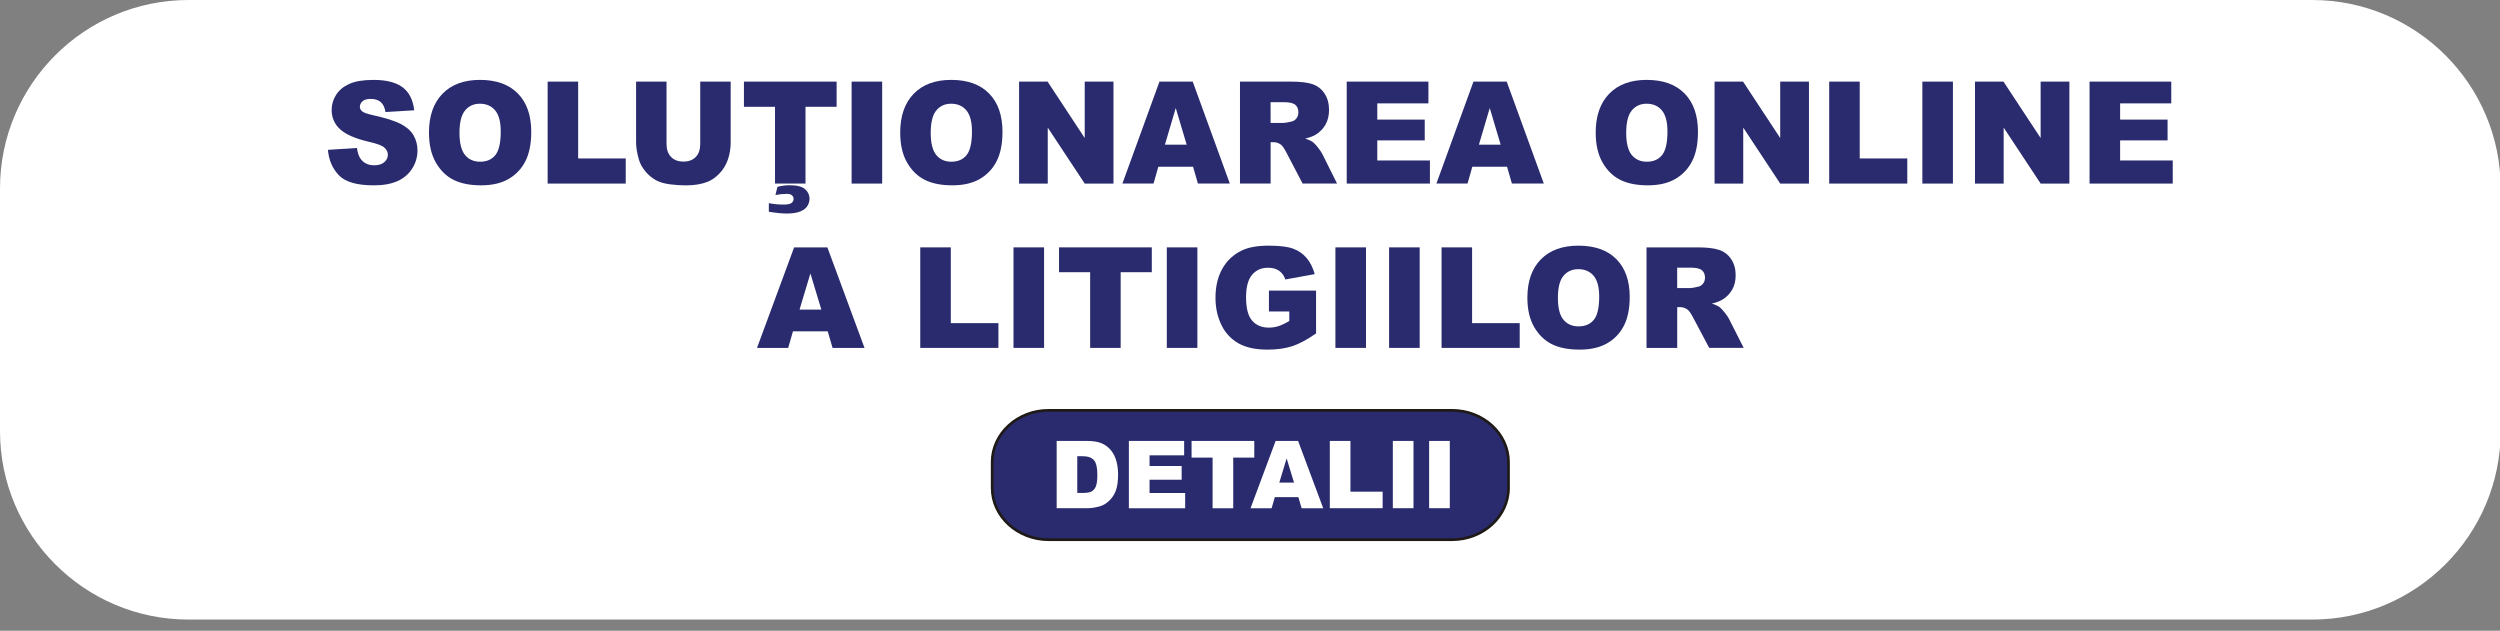
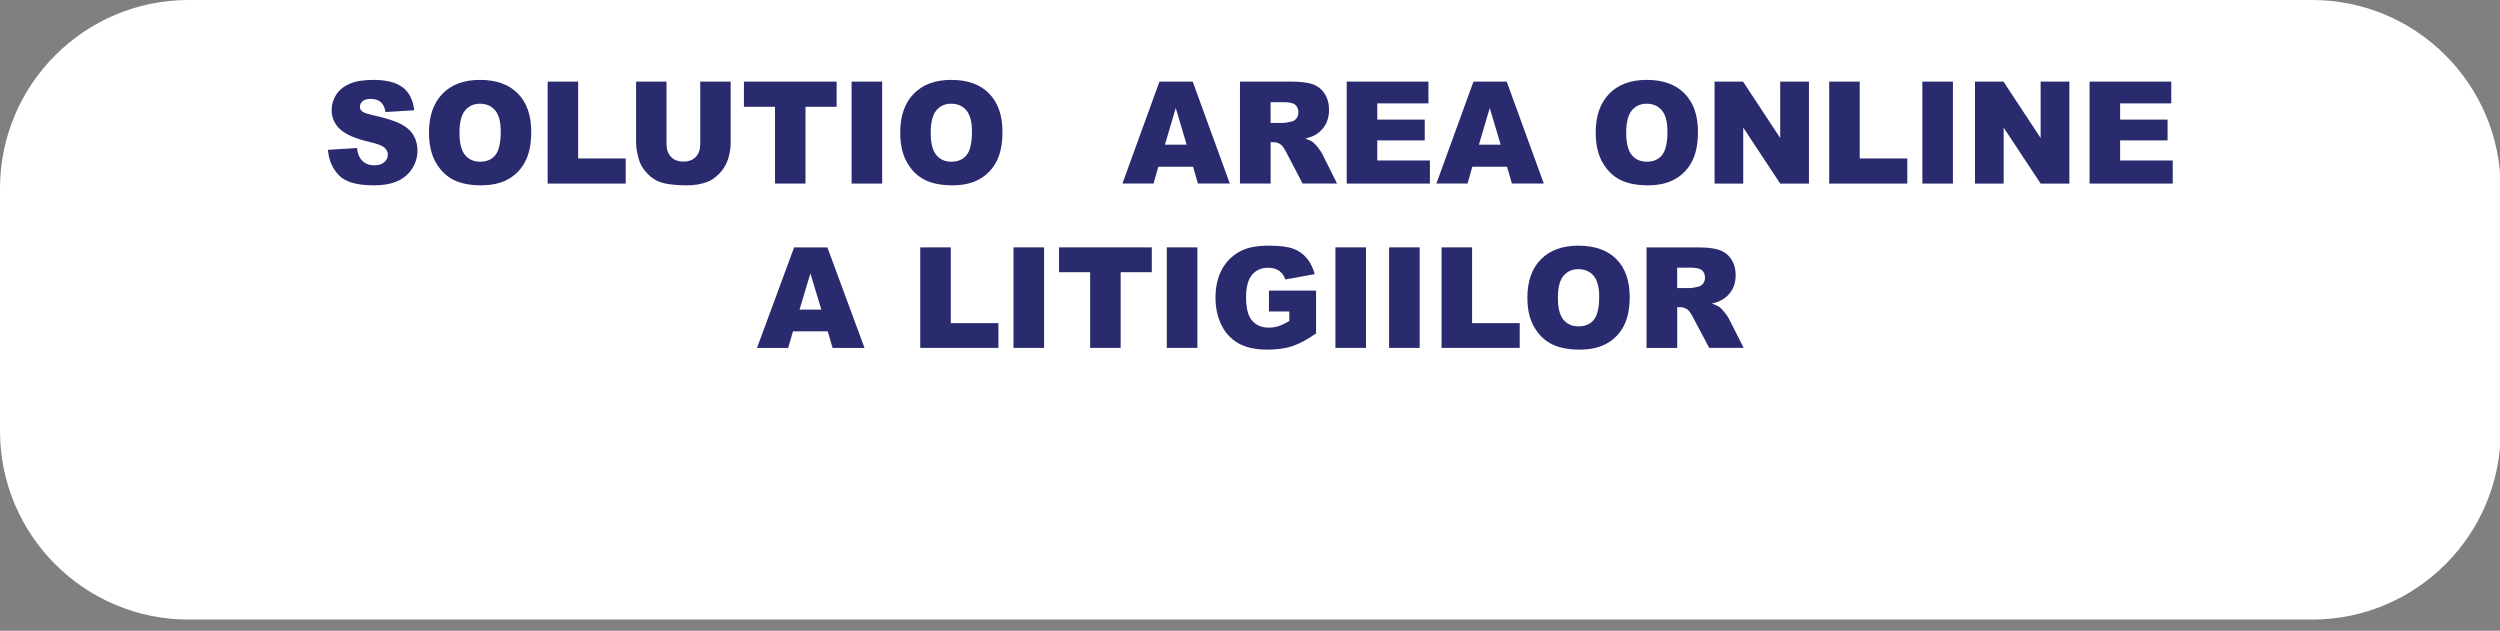
<svg xmlns="http://www.w3.org/2000/svg" width="100%" height="100%" viewBox="0 0 218 55" version="1.1" xml:space="preserve" style="fill-rule:evenodd;clip-rule:evenodd;">
  <rect x="0" y="0" width="218" height="55" fill="#808080" stroke="none" />
  <g transform="matrix(1.318,0,0,1.318,0,0)">
    <path d="M165.448,12.476L165.448,28.515C165.448,35.401 159.858,40.991 152.972,40.991L12.476,40.991C5.59,40.991 0,35.401 0,28.515L0,12.476C0,5.59 5.59,0 12.476,0L152.972,0C159.858,0 165.448,5.59 165.448,12.476Z" style="fill:#fff;" />
  </g>
  <g id="Online" transform="matrix(1.318,0,0,1.318,0,-1.655)">
    <g transform="matrix(1,0,0,1,-4.747,0.103)">
-       <path d="M74.123,28.302L100.818,28.302C102.871,28.302 104.55,29.839 104.55,31.719L104.55,33.442C104.55,35.321 102.871,36.859 100.818,36.859L74.123,36.859C72.07,36.859 70.391,35.321 70.391,33.442L70.391,31.718C70.391,29.839 72.07,28.301 74.123,28.301L74.123,28.302Z" style="fill:#292b6e;stroke:#1f1a17;stroke-width:0.18px;" />
-       <path d="M74.655,30.327L76.683,30.327C77.082,30.327 77.405,30.382 77.652,30.491C77.899,30.6 78.101,30.757 78.262,30.961C78.423,31.165 78.539,31.403 78.612,31.675C78.685,31.956 78.722,32.246 78.72,32.537C78.72,33.013 78.666,33.382 78.559,33.644C78.452,33.906 78.303,34.126 78.112,34.302C77.921,34.478 77.717,34.597 77.498,34.656C77.199,34.737 76.927,34.777 76.685,34.777L74.657,34.777L74.657,30.326L74.655,30.327ZM76.02,31.335L76.02,33.766L76.354,33.766C76.64,33.766 76.843,33.735 76.963,33.671C77.093,33.596 77.194,33.478 77.247,33.337C77.315,33.178 77.349,32.92 77.349,32.564C77.349,32.093 77.273,31.77 77.121,31.596C76.969,31.422 76.715,31.335 76.361,31.335L76.02,31.335ZM79.434,30.327L83.091,30.327L83.091,31.277L80.802,31.277L80.802,31.985L82.926,31.985L82.926,32.893L80.802,32.893L80.802,33.77L83.158,33.77L83.158,34.778L79.434,34.778L79.434,30.327ZM83.582,30.327L87.731,30.327L87.731,31.427L86.338,31.427L86.338,34.778L84.973,34.778L84.973,31.427L83.582,31.427L83.582,30.327ZM90.647,34.043L89.092,34.043L88.878,34.778L87.483,34.778L89.143,30.327L90.631,30.327L92.292,34.778L90.864,34.778L90.647,34.043ZM90.361,33.08L89.872,31.48L89.387,33.08L90.361,33.08ZM92.728,30.326L94.094,30.326L94.094,33.681L96.224,33.681L96.224,34.777L92.728,34.777L92.728,30.326ZM96.898,30.326L98.266,30.326L98.266,34.777L96.898,34.777L96.898,30.326ZM99.299,30.326L100.667,30.326L100.667,34.777L99.3,34.777L99.3,30.326L99.299,30.326Z" style="fill:#fff;fill-rule:nonzero;" />
-     </g>
+       </g>
    <g transform="matrix(1,0,0,1,-0.921,0)">
      <path d="M22.618,11.169L24.538,11.045C24.579,11.367 24.664,11.612 24.792,11.782C24.999,12.055 25.297,12.191 25.683,12.191C25.97,12.191 26.192,12.122 26.349,11.982C26.506,11.842 26.582,11.68 26.582,11.497C26.582,11.323 26.509,11.166 26.36,11.027C26.211,10.888 25.867,10.758 25.326,10.636C24.441,10.43 23.811,10.159 23.434,9.818C23.06,9.491 22.851,9.013 22.864,8.516C22.865,8.167 22.966,7.826 23.156,7.533C23.351,7.225 23.642,6.983 24.033,6.806C24.424,6.629 24.959,6.542 25.638,6.542C26.473,6.542 27.11,6.702 27.547,7.023C27.984,7.344 28.245,7.854 28.328,8.553L26.426,8.668C26.376,8.365 26.269,8.143 26.107,8.005C25.945,7.867 25.722,7.799 25.438,7.799C25.202,7.799 25.026,7.849 24.908,7.953C24.79,8.057 24.73,8.181 24.73,8.328C24.73,8.435 24.779,8.531 24.876,8.617C24.973,8.703 25.197,8.788 25.554,8.865C26.436,9.061 27.066,9.261 27.448,9.462C27.83,9.663 28.108,9.911 28.281,10.21C28.454,10.509 28.542,10.84 28.542,11.209C28.544,11.633 28.423,12.048 28.194,12.404C27.961,12.772 27.622,13.061 27.223,13.235C26.808,13.423 26.284,13.518 25.651,13.518C24.541,13.518 23.772,13.298 23.345,12.855C22.918,12.412 22.675,11.853 22.618,11.171L22.618,11.169Z" style="fill:#292b6e;fill-rule:nonzero;" />
      <path d="M29.302,10.032C29.302,8.931 29.6,8.073 30.193,7.461C30.786,6.849 31.614,6.541 32.674,6.541C33.761,6.541 34.598,6.843 35.187,7.446C35.776,8.049 36.069,8.893 36.069,9.978C36.069,10.766 35.94,11.414 35.683,11.918C35.426,12.422 35.055,12.815 34.57,13.096C34.085,13.377 33.48,13.517 32.755,13.517C32.019,13.517 31.41,13.396 30.926,13.154C30.442,12.912 30.053,12.527 29.753,12.003C29.453,11.479 29.303,10.822 29.303,10.034L29.302,10.032ZM31.321,10.041C31.321,10.723 31.443,11.211 31.687,11.509C31.931,11.807 32.266,11.955 32.687,11.955C33.12,11.955 33.456,11.809 33.693,11.518C33.93,11.227 34.05,10.703 34.05,9.949C34.05,9.313 33.925,8.85 33.678,8.556C33.431,8.262 33.094,8.118 32.669,8.118C32.263,8.118 31.936,8.266 31.69,8.564C31.444,8.862 31.321,9.355 31.321,10.041Z" style="fill:#292b6e;" />
      <path d="M37.153,6.655L39.172,6.655L39.172,11.739L42.32,11.739L42.32,13.401L37.153,13.401L37.153,6.655Z" style="fill:#292b6e;fill-rule:nonzero;" />
      <path d="M47.249,6.655L49.263,6.655L49.263,10.677C49.263,11.076 49.202,11.451 49.082,11.806C48.965,12.154 48.772,12.472 48.517,12.736C48.261,13.002 47.991,13.187 47.708,13.295C47.316,13.444 46.846,13.52 46.296,13.52C45.948,13.519 45.601,13.496 45.256,13.451C44.88,13.404 44.567,13.314 44.315,13.178C44.049,13.03 43.814,12.832 43.622,12.595C43.412,12.343 43.269,12.085 43.192,11.818C43.067,11.389 43.005,11.009 43.005,10.678L43.005,6.655L45.019,6.655L45.019,10.773C45.019,11.142 45.118,11.43 45.314,11.635C45.51,11.84 45.785,11.946 46.136,11.946C46.487,11.946 46.756,11.844 46.954,11.64C47.152,11.436 47.249,11.147 47.249,10.773L47.249,6.655Z" style="fill:#292b6e;fill-rule:nonzero;" />
      <path d="M50.14,6.655L56.272,6.655L56.272,8.321L54.214,8.321L54.214,13.4L52.197,13.4L52.197,8.322L50.14,8.322L50.14,6.655Z" style="fill:#292b6e;fill-rule:nonzero;" />
-       <path d="M52.224,14.159L52.358,13.617C52.614,13.549 52.877,13.513 53.141,13.51C53.649,13.51 54,13.599 54.193,13.777C54.377,13.935 54.482,14.166 54.482,14.408C54.478,14.568 54.433,14.725 54.351,14.863C54.264,15.02 54.106,15.144 53.881,15.24C53.656,15.336 53.355,15.383 52.981,15.383C52.642,15.383 52.245,15.342 51.788,15.264L51.788,14.697C52.112,14.76 52.441,14.791 52.771,14.79C53.026,14.79 53.2,14.754 53.291,14.683C53.378,14.619 53.429,14.516 53.426,14.408C53.425,14.318 53.385,14.233 53.315,14.177C53.241,14.113 53.125,14.081 52.967,14.081C52.718,14.084 52.469,14.11 52.224,14.158L52.224,14.159Z" style="fill:#292b6e;fill-rule:nonzero;" />
      <rect x="57.264" y="6.655" width="2.022" height="6.746" style="fill:#292b6e;fill-rule:nonzero;" />
      <path d="M60.479,10.032C60.479,8.931 60.777,8.073 61.37,7.461C61.963,6.849 62.791,6.541 63.851,6.541C64.938,6.541 65.775,6.843 66.364,7.446C66.953,8.049 67.246,8.893 67.246,9.978C67.246,10.766 67.117,11.414 66.86,11.918C66.603,12.422 66.232,12.815 65.747,13.096C65.262,13.377 64.657,13.517 63.932,13.517C63.196,13.517 62.587,13.396 62.103,13.154C61.619,12.912 61.23,12.527 60.93,12.003C60.63,11.479 60.48,10.822 60.48,10.034L60.479,10.032ZM62.498,10.041C62.498,10.723 62.62,11.211 62.864,11.509C63.108,11.807 63.443,11.955 63.864,11.955C64.297,11.955 64.633,11.809 64.87,11.518C65.107,11.227 65.227,10.703 65.227,9.949C65.227,9.313 65.102,8.85 64.855,8.556C64.608,8.262 64.271,8.118 63.846,8.118C63.44,8.118 63.113,8.266 62.867,8.564C62.621,8.862 62.498,9.355 62.498,10.041Z" style="fill:#292b6e;" />
-       <path d="M68.344,6.655L70.229,6.655L72.687,10.387L72.687,6.655L74.589,6.655L74.589,13.401L72.687,13.401L70.241,9.698L70.241,13.401L68.344,13.401L68.344,6.655Z" style="fill:#292b6e;fill-rule:nonzero;" />
      <path d="M79.855,12.287L77.557,12.287L77.241,13.4L75.18,13.4L77.633,6.654L79.832,6.654L82.287,13.4L80.176,13.4L79.855,12.287ZM79.432,10.828L78.71,8.403L77.993,10.828L79.432,10.828Z" style="fill:#292b6e;" />
      <path d="M82.959,13.401L82.959,6.655L86.321,6.655C86.944,6.655 87.421,6.71 87.75,6.821C88.078,6.93 88.359,7.146 88.548,7.435C88.75,7.735 88.851,8.098 88.851,8.527C88.851,8.902 88.773,9.224 88.62,9.496C88.467,9.767 88.248,9.994 87.983,10.157C87.81,10.264 87.574,10.353 87.275,10.422C87.515,10.505 87.69,10.588 87.801,10.672C87.921,10.777 88.029,10.896 88.123,11.025C88.264,11.205 88.359,11.345 88.406,11.444L89.382,13.399L87.102,13.399L86.024,11.337C85.887,11.071 85.766,10.897 85.658,10.817C85.514,10.714 85.341,10.66 85.164,10.662L84.986,10.662L84.986,13.399L82.96,13.399L82.959,13.401ZM84.985,9.388L85.836,9.388C85.927,9.388 86.105,9.358 86.369,9.297C86.501,9.27 86.618,9.194 86.697,9.085C86.781,8.972 86.825,8.835 86.823,8.694C86.823,8.476 86.756,8.309 86.622,8.193C86.488,8.077 86.237,8.017 85.87,8.017L84.984,8.017L84.985,9.388Z" style="fill:#292b6e;" />
      <path d="M90.021,6.655L95.427,6.655L95.427,8.095L92.043,8.095L92.043,9.168L95.182,9.168L95.182,10.544L92.043,10.544L92.043,11.873L95.525,11.873L95.525,13.401L90.021,13.401L90.021,6.655Z" style="fill:#292b6e;fill-rule:nonzero;" />
      <path d="M100.629,12.287L98.331,12.287L98.015,13.4L95.954,13.4L98.407,6.654L100.606,6.654L103.061,13.4L100.95,13.4L100.629,12.287ZM100.206,10.828L99.484,8.403L98.767,10.828L100.206,10.828Z" style="fill:#292b6e;" />
      <path d="M106.493,10.032C106.493,8.931 106.791,8.073 107.384,7.461C107.977,6.849 108.805,6.541 109.865,6.541C110.952,6.541 111.789,6.843 112.378,7.446C112.967,8.049 113.26,8.893 113.26,9.978C113.26,10.766 113.131,11.414 112.874,11.918C112.617,12.422 112.246,12.815 111.761,13.096C111.276,13.377 110.671,13.517 109.946,13.517C109.21,13.517 108.601,13.396 108.117,13.154C107.633,12.912 107.244,12.527 106.944,12.003C106.644,11.479 106.494,10.822 106.494,10.034L106.493,10.032ZM108.512,10.041C108.512,10.723 108.634,11.211 108.878,11.509C109.122,11.807 109.457,11.955 109.878,11.955C110.311,11.955 110.647,11.809 110.884,11.518C111.121,11.227 111.241,10.703 111.241,9.949C111.241,9.313 111.116,8.85 110.869,8.556C110.622,8.262 110.285,8.118 109.86,8.118C109.454,8.118 109.127,8.266 108.881,8.564C108.635,8.862 108.512,9.355 108.512,10.041Z" style="fill:#292b6e;" />
      <path d="M114.358,6.655L116.243,6.655L118.701,10.387L118.701,6.655L120.603,6.655L120.603,13.401L118.701,13.401L116.255,9.698L116.255,13.401L114.358,13.401L114.358,6.655Z" style="fill:#292b6e;fill-rule:nonzero;" />
      <path d="M121.942,6.655L123.961,6.655L123.961,11.739L127.109,11.739L127.109,13.401L121.942,13.401L121.942,6.655Z" style="fill:#292b6e;fill-rule:nonzero;" />
      <rect x="128.106" y="6.655" width="2.022" height="6.746" style="fill:#292b6e;fill-rule:nonzero;" />
      <path d="M131.588,6.655L133.473,6.655L135.931,10.387L135.931,6.655L137.833,6.655L137.833,13.401L135.931,13.401L133.485,9.698L133.485,13.401L131.588,13.401L131.588,6.655Z" style="fill:#292b6e;fill-rule:nonzero;" />
      <path d="M139.168,6.655L144.574,6.655L144.574,8.095L141.19,8.095L141.19,9.168L144.329,9.168L144.329,10.544L141.19,10.544L141.19,11.873L144.672,11.873L144.672,13.401L139.168,13.401L139.168,6.655Z" style="fill:#292b6e;fill-rule:nonzero;" />
    </g>
    <g transform="matrix(1,0,0,1,-5.671,0)">
      <path d="M60.434,23.176L58.134,23.176L57.818,24.274L55.755,24.274L58.21,17.623L60.411,17.623L62.868,24.274L60.755,24.274L60.434,23.176ZM60.011,21.737L59.288,19.346L58.57,21.737L60.011,21.737Z" style="fill:#292b6e;" />
      <path d="M66.556,17.622L68.577,17.622L68.577,22.635L71.727,22.635L71.727,24.273L66.556,24.273L66.556,17.622Z" style="fill:#292b6e;fill-rule:nonzero;" />
      <rect x="72.725" y="17.622" width="2.023" height="6.651" style="fill:#292b6e;fill-rule:nonzero;" />
      <path d="M75.738,17.622L81.875,17.622L81.875,19.265L79.815,19.265L79.815,24.273L77.796,24.273L77.796,19.265L75.738,19.265L75.738,17.622Z" style="fill:#292b6e;fill-rule:nonzero;" />
      <rect x="82.868" y="17.622" width="2.023" height="6.651" style="fill:#292b6e;fill-rule:nonzero;" />
      <path d="M89.625,21.864L89.625,20.481L92.743,20.481L92.743,23.316C92.147,23.729 91.619,24.013 91.159,24.162C90.699,24.311 90.155,24.387 89.525,24.387C88.749,24.387 88.118,24.252 87.63,23.983C87.136,23.709 86.739,23.289 86.494,22.781C86.227,22.248 86.089,21.638 86.089,20.949C86.089,20.223 86.236,19.591 86.53,19.053C86.822,18.52 87.274,18.092 87.823,17.831C88.266,17.616 88.862,17.509 89.61,17.509C90.331,17.509 90.871,17.576 91.23,17.709C91.576,17.834 91.883,18.048 92.121,18.329C92.357,18.608 92.535,18.962 92.654,19.393L90.707,19.746C90.639,19.514 90.495,19.311 90.298,19.17C90.107,19.037 89.863,18.97 89.566,18.97C89.123,18.97 88.77,19.126 88.507,19.439C88.244,19.752 88.111,20.247 88.111,20.926C88.111,21.646 88.245,22.16 88.511,22.468C88.777,22.776 89.147,22.931 89.623,22.931C89.842,22.932 90.06,22.898 90.268,22.83C90.472,22.763 90.709,22.65 90.972,22.491L90.972,21.864L89.623,21.864L89.625,21.864Z" style="fill:#292b6e;fill-rule:nonzero;" />
      <rect x="94.023" y="17.622" width="2.023" height="6.651" style="fill:#292b6e;fill-rule:nonzero;" />
      <rect x="97.575" y="17.622" width="2.023" height="6.651" style="fill:#292b6e;fill-rule:nonzero;" />
      <path d="M101.045,17.622L103.066,17.622L103.066,22.635L106.216,22.635L106.216,24.273L101.045,24.273L101.045,17.622Z" style="fill:#292b6e;fill-rule:nonzero;" />
      <path d="M106.724,20.952C106.724,19.866 107.021,19.021 107.614,18.417C108.207,17.813 109.036,17.509 110.097,17.509C111.185,17.509 112.023,17.806 112.612,18.401C113.201,18.996 113.494,19.827 113.494,20.897C113.494,21.674 113.365,22.312 113.108,22.81C112.859,23.299 112.472,23.703 111.994,23.972C111.508,24.25 110.903,24.387 110.178,24.387C109.442,24.387 108.832,24.268 108.348,24.029C107.864,23.79 107.475,23.411 107.174,22.894C106.873,22.377 106.724,21.73 106.724,20.952ZM108.743,20.961C108.743,21.633 108.865,22.115 109.11,22.409C109.355,22.703 109.69,22.849 110.111,22.849C110.545,22.849 110.881,22.705 111.118,22.418C111.355,22.131 111.475,21.614 111.475,20.871C111.475,20.244 111.35,19.787 111.102,19.497C110.854,19.207 110.518,19.065 110.092,19.065C109.686,19.065 109.359,19.211 109.112,19.505C108.865,19.799 108.743,20.284 108.743,20.961Z" style="fill:#292b6e;" />
      <path d="M114.607,24.273L114.607,17.622L117.972,17.622C118.596,17.622 119.073,17.676 119.402,17.786C119.729,17.892 120.011,18.105 120.201,18.392C120.403,18.686 120.504,19.045 120.504,19.468C120.504,19.838 120.426,20.156 120.273,20.424C120.118,20.691 119.899,20.915 119.636,21.076C119.415,21.2 119.176,21.289 118.927,21.338C119.167,21.42 119.342,21.502 119.453,21.584C119.526,21.638 119.634,21.754 119.776,21.932C119.918,22.11 120.012,22.248 120.059,22.345L121.036,24.273L118.754,24.273L117.676,22.24C117.539,21.978 117.417,21.807 117.309,21.728C117.165,21.626 116.999,21.575 116.815,21.575L116.637,21.575L116.637,24.274L114.609,24.274L114.607,24.273ZM116.635,20.316L117.487,20.316C117.578,20.316 117.756,20.287 118.021,20.226C118.152,20.199 118.269,20.125 118.349,20.017C118.433,19.906 118.475,19.777 118.475,19.631C118.475,19.416 118.408,19.252 118.274,19.137C118.14,19.022 117.889,18.964 117.521,18.964L116.634,18.964L116.635,20.316Z" style="fill:#292b6e;" />
    </g>
  </g>
</svg>